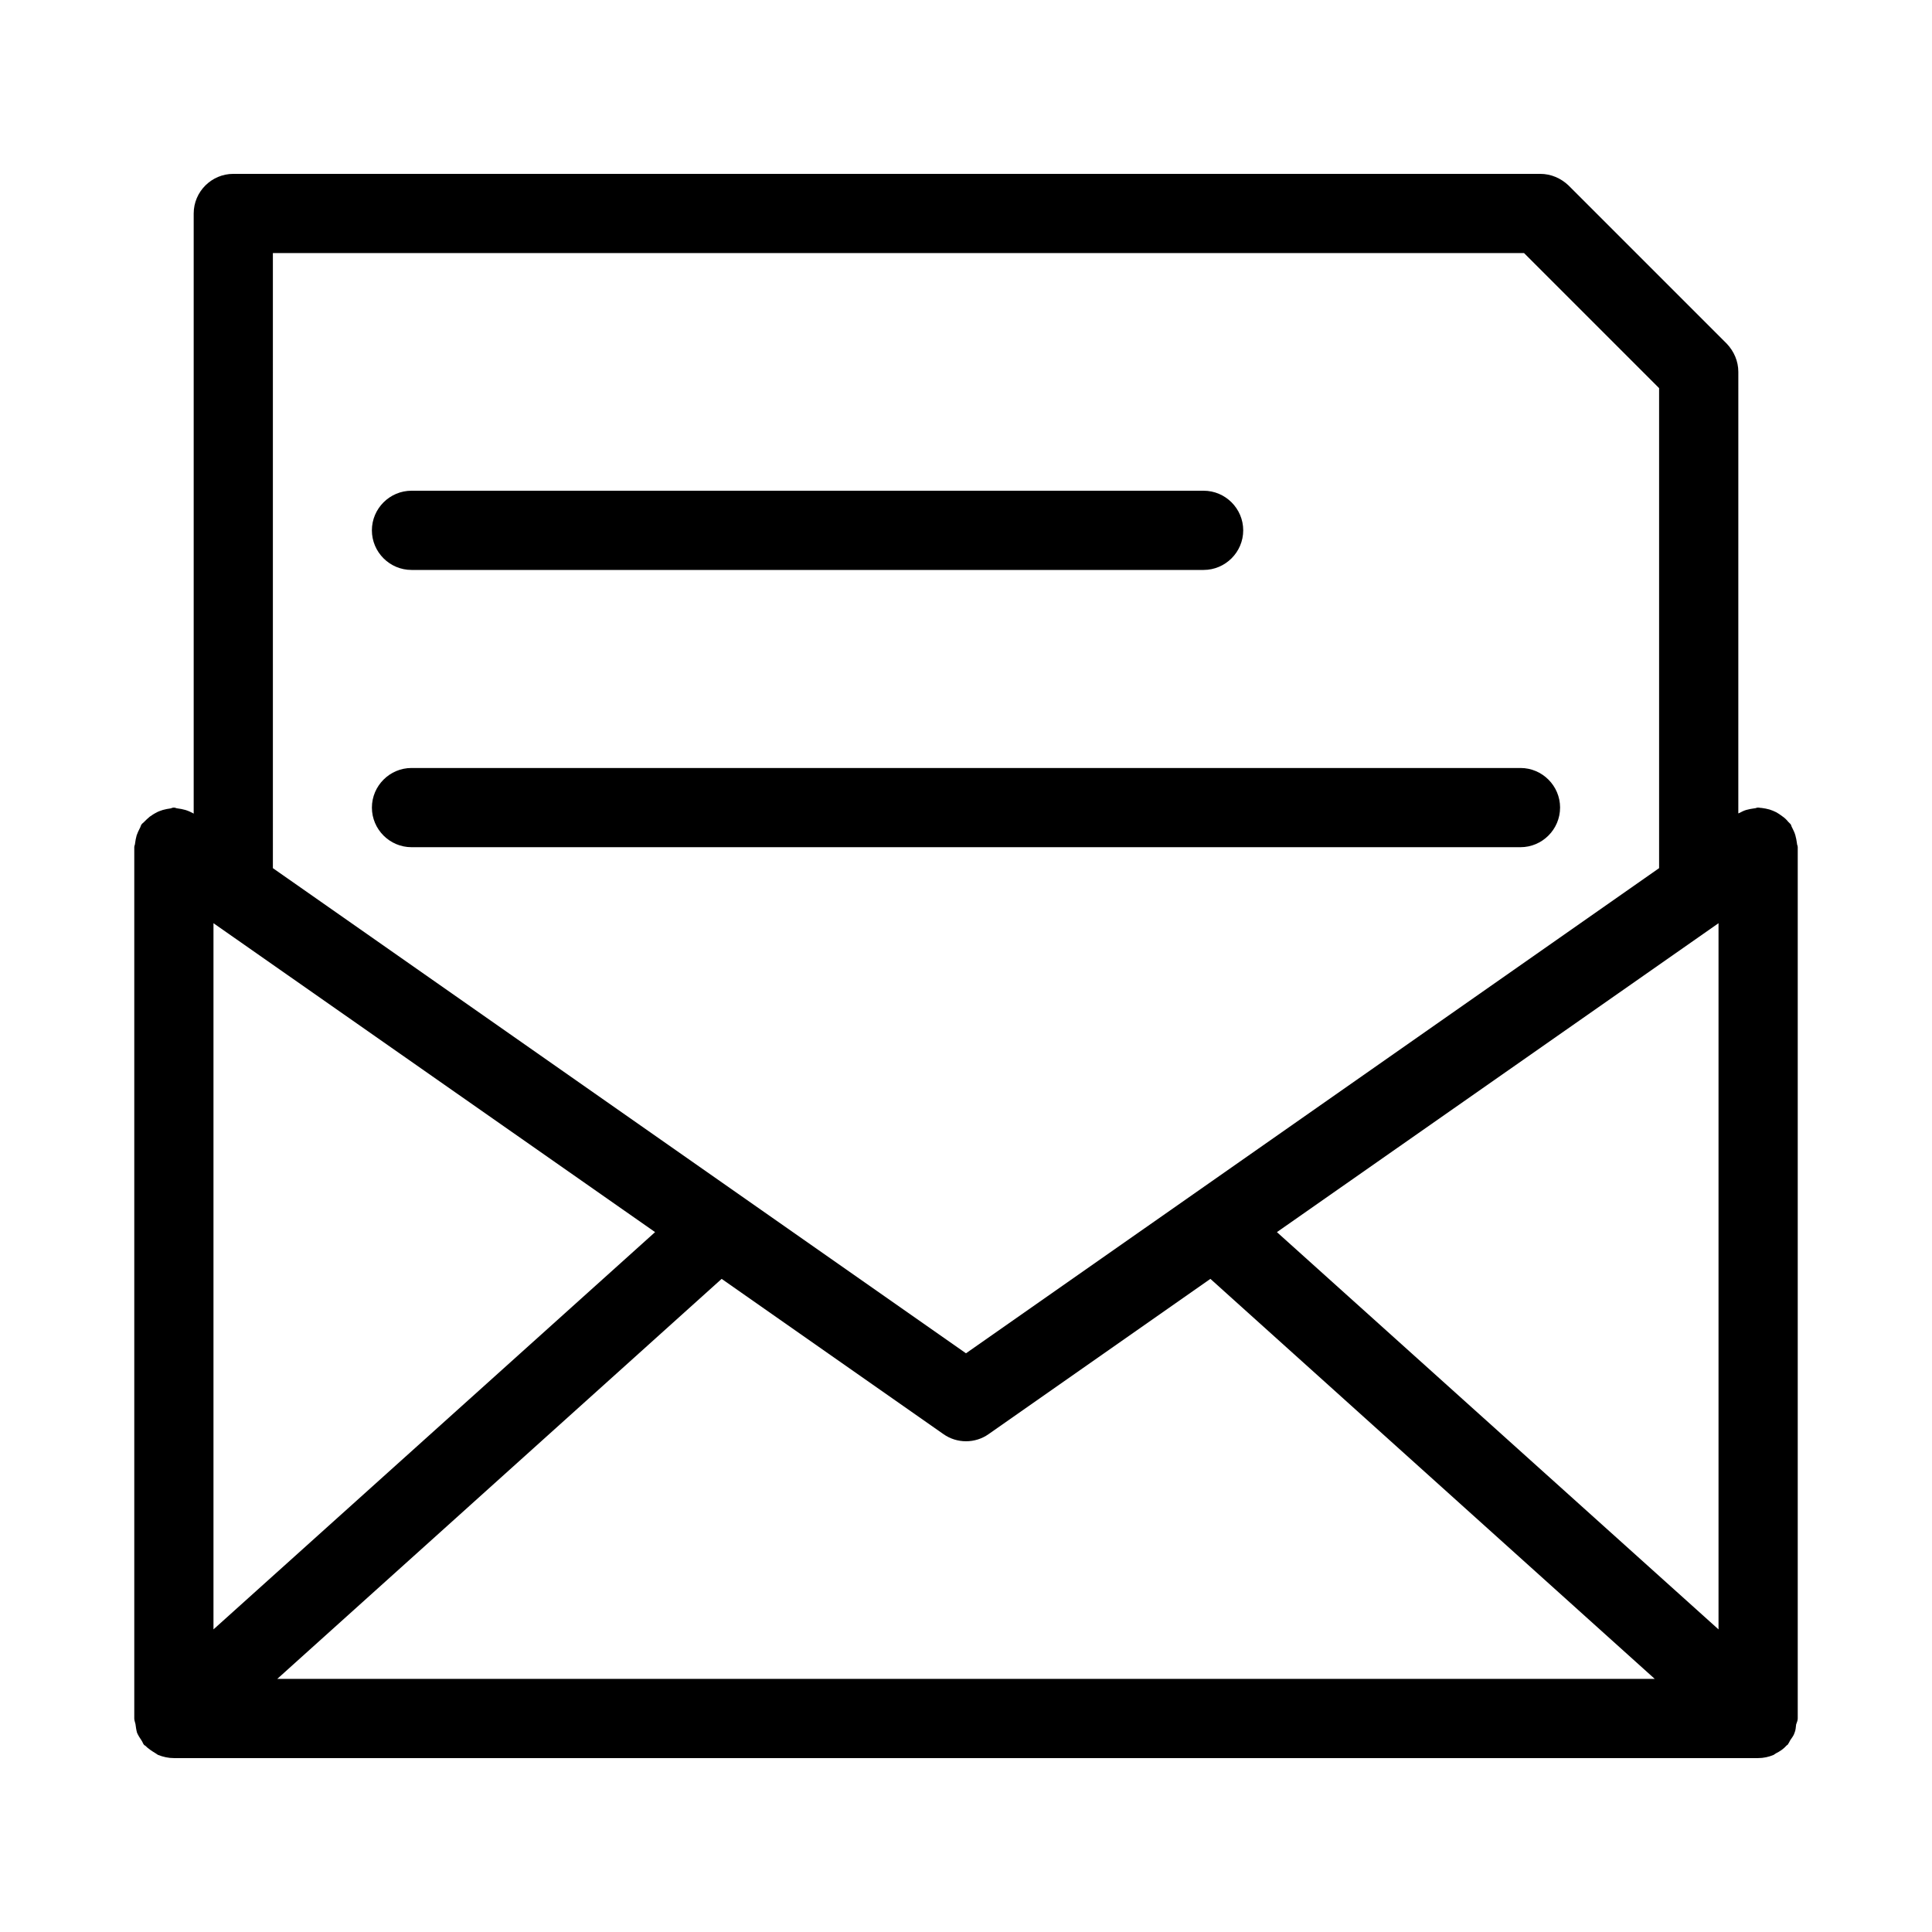
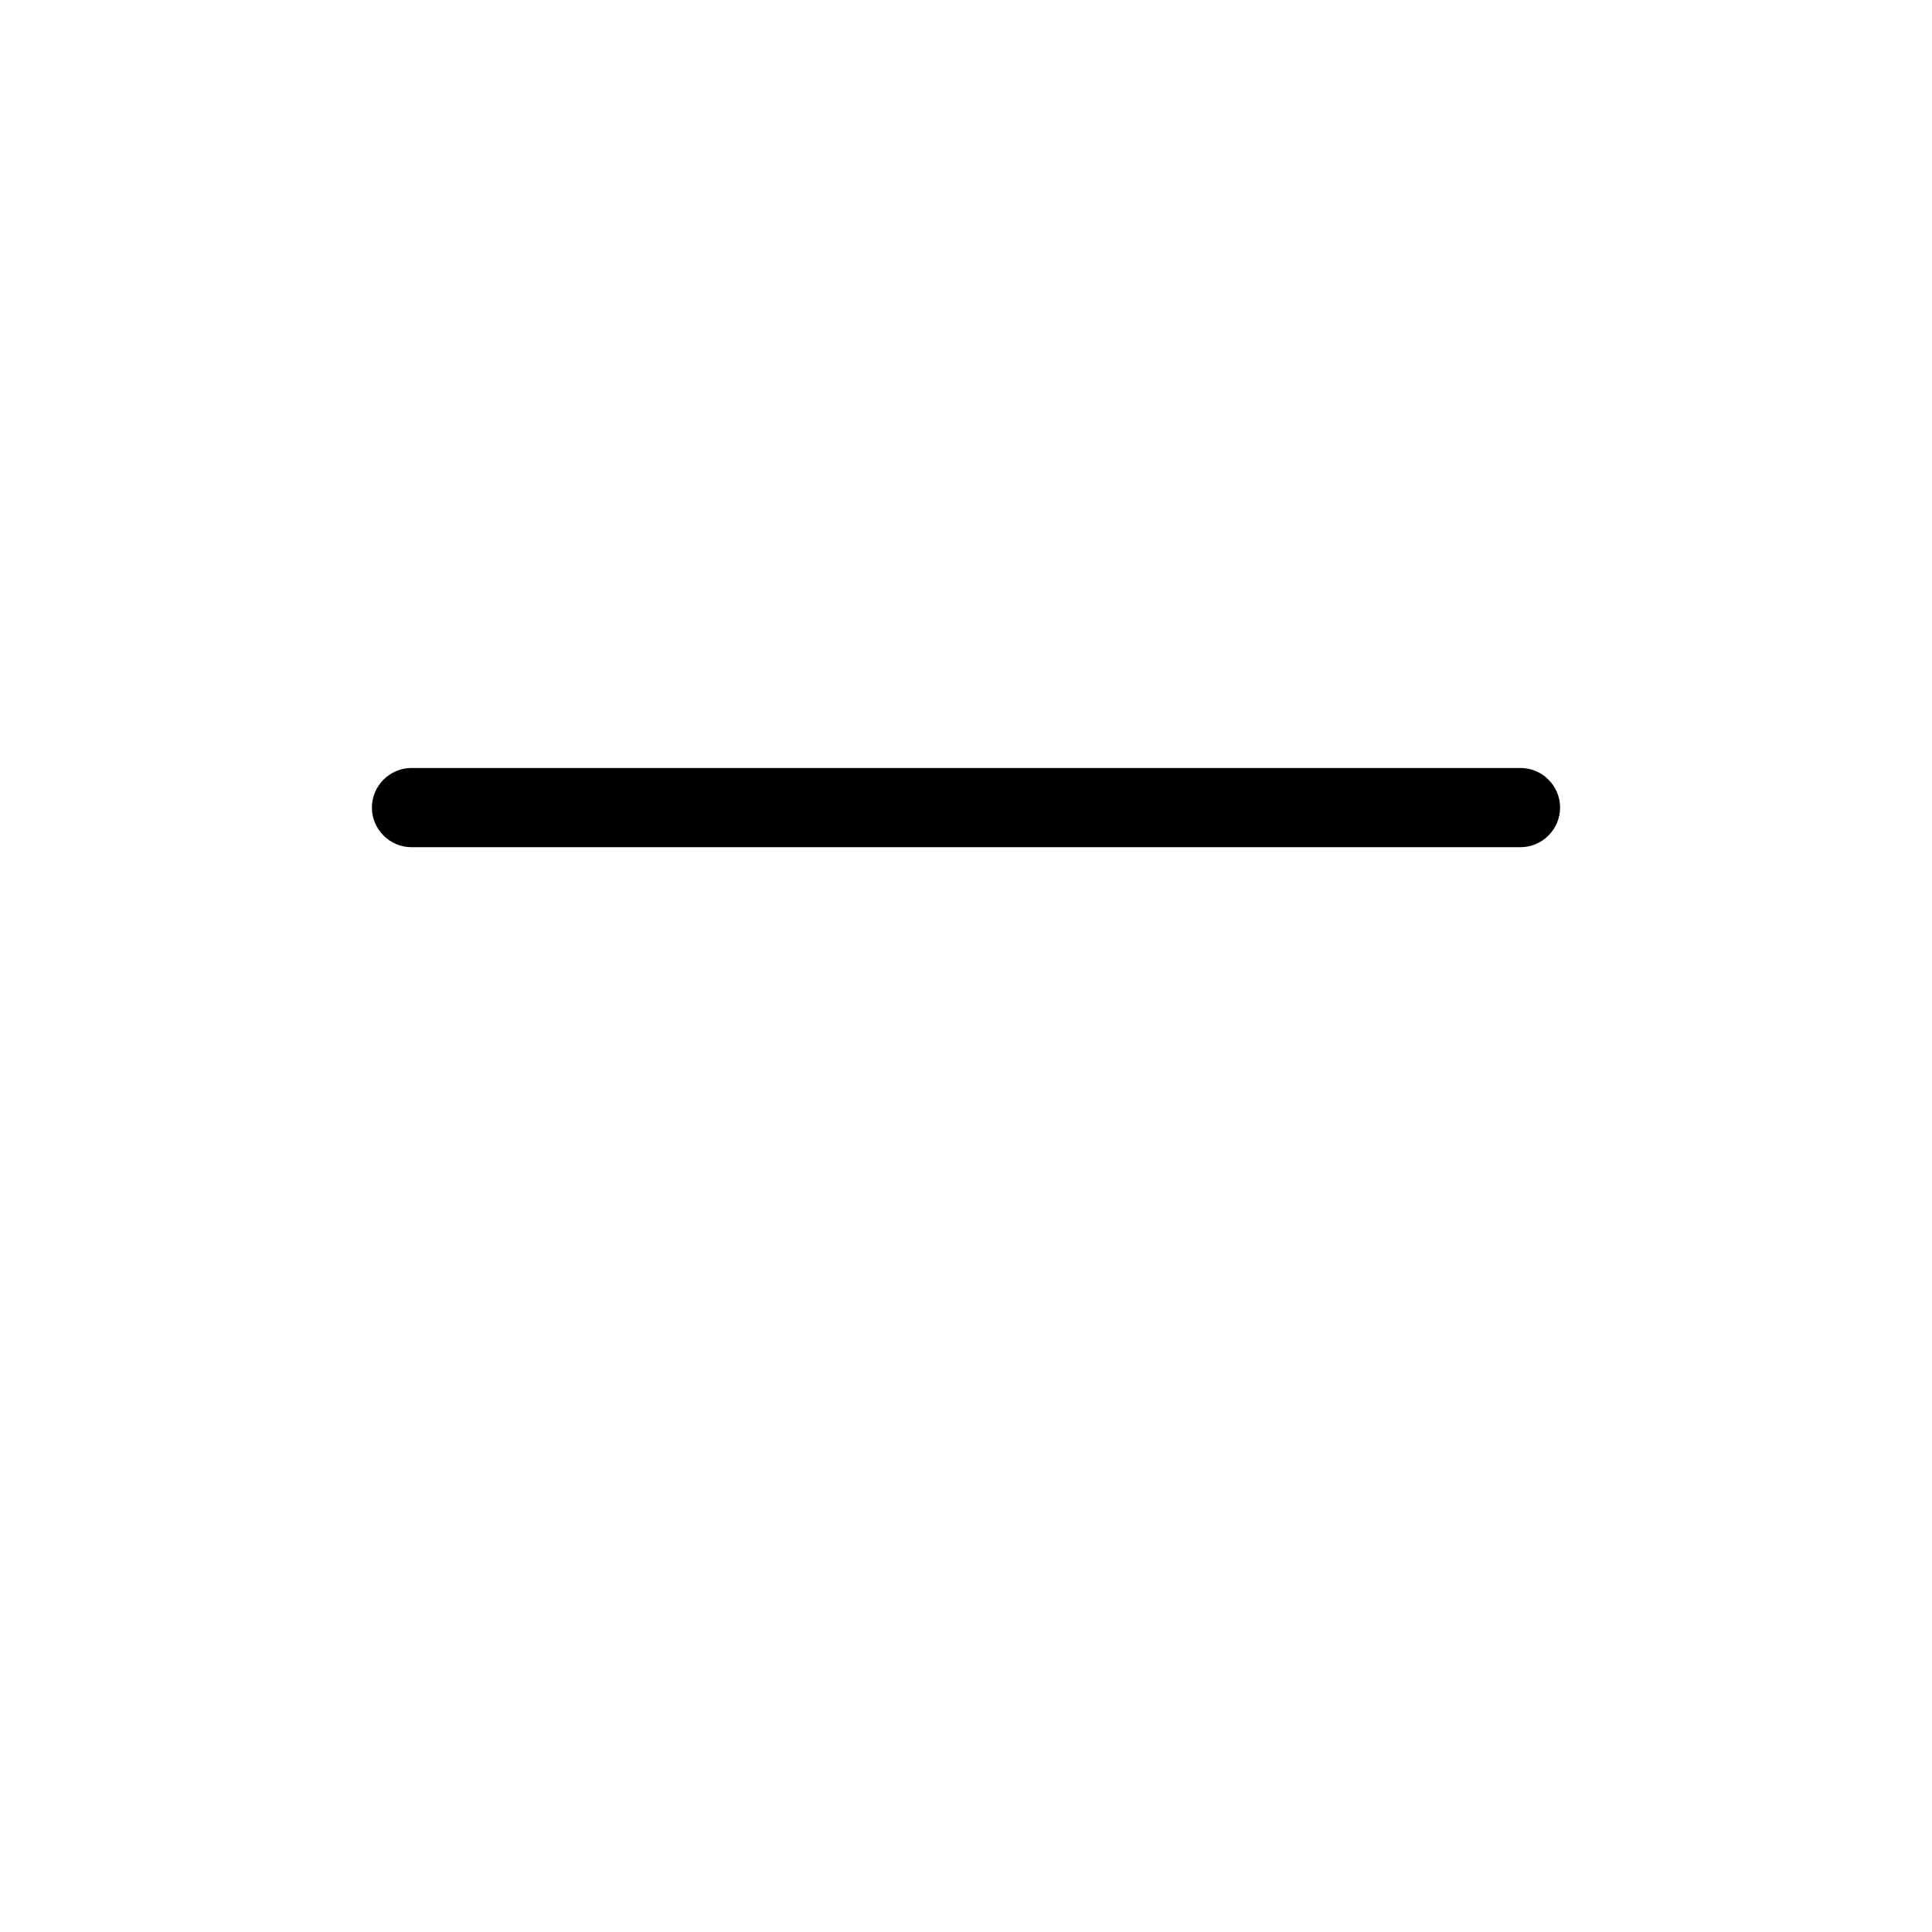
<svg xmlns="http://www.w3.org/2000/svg" fill="#000000" width="800px" height="800px" version="1.1" viewBox="144 144 512 512">
  <g>
-     <path d="m180.32 603.2c0.316 0.734 0.734 1.363 1.156 1.996 0.316 0.418 0.418 0.945 0.734 1.258 0.105 0.105 0.105 0.105 0.211 0.105 0.84 0.84 1.785 1.469 2.832 2.098 0.211 0.105 0.418 0.316 0.629 0.418 1.363 0.527 2.731 0.84 4.199 0.84h419.84c1.469 0 2.832-0.316 4.094-0.84 0.211-0.105 0.418-0.316 0.629-0.418 1.051-0.523 1.996-1.156 2.832-2.098 0.105-0.105 0.105-0.105 0.211-0.105 0.316-0.418 0.523-0.84 0.734-1.258 0.418-0.629 0.945-1.258 1.156-1.996 0.316-0.734 0.316-1.469 0.418-2.203 0.215-0.633 0.422-1.051 0.422-1.578v-230.91c0-0.418-0.211-0.629-0.211-1.051-0.105-0.734-0.211-1.363-0.418-2.098-0.211-0.734-0.523-1.363-0.84-1.996-0.211-0.316-0.211-0.629-0.418-0.945-0.211-0.211-0.418-0.418-0.629-0.629-0.418-0.523-0.945-1.051-1.574-1.469-0.523-0.418-1.051-0.734-1.574-1.051-0.629-0.316-1.156-0.523-1.785-0.734-0.734-0.211-1.363-0.316-2.098-0.418-0.422 0-0.633-0.105-0.949-0.105-0.418 0-0.629 0.211-1.051 0.211-0.734 0.105-1.363 0.211-2.098 0.418-0.734 0.211-1.258 0.523-1.891 0.84-0.105 0-0.105 0-0.211 0.105l0.004-117.03c0-2.832-1.156-5.457-3.043-7.453l-41.984-41.984c-1.996-1.887-4.621-3.043-7.453-3.043h-346.37c-5.773 0-10.496 4.723-10.496 10.496v159.02c-0.105 0-0.105 0-0.211-0.105-0.629-0.316-1.258-0.629-1.996-0.84-0.734-0.211-1.363-0.316-2.098-0.418-0.316-0.004-0.527-0.211-0.945-0.211-0.316 0-0.523 0.105-0.84 0.211-0.734 0.105-1.363 0.211-2.098 0.418-0.629 0.211-1.258 0.418-1.785 0.734-0.629 0.316-1.051 0.629-1.68 1.051-0.523 0.418-1.051 0.945-1.574 1.469-0.211 0.211-0.418 0.316-0.629 0.629-0.211 0.316-0.211 0.629-0.418 0.945-0.316 0.629-0.629 1.258-0.84 1.891-0.211 0.734-0.316 1.363-0.418 2.098-0.004 0.418-0.215 0.629-0.215 1.051v230.91c0 0.523 0.211 0.945 0.316 1.469 0.102 0.734 0.207 1.574 0.418 2.309zm37.156-14.277 117.77-106.01 58.777 41.145c1.785 1.262 3.883 1.891 5.984 1.891 2.098 0 4.199-0.629 5.984-1.891l58.777-41.145 117.76 106.01zm381.95-13.117-117.03-105.28 117.03-81.867zm-383.11-364.74h331.57l35.793 35.793v127.21l-183.68 128.57-183.68-128.57zm-15.742 177.59 117.03 81.867-117.03 105.28z" />
-     <path d="m253.05 295.04h209.92c5.773 0 10.496-4.723 10.496-10.496 0-5.773-4.723-10.496-10.496-10.496h-209.92c-5.773 0-10.496 4.723-10.496 10.496 0 5.773 4.723 10.496 10.496 10.496z" />
    <path d="m557.44 358.02c0-5.773-4.723-10.496-10.496-10.496h-293.89c-5.773 0-10.496 4.723-10.496 10.496s4.723 10.496 10.496 10.496h293.89c5.769 0 10.492-4.723 10.492-10.496z" />
  </g>
</svg>